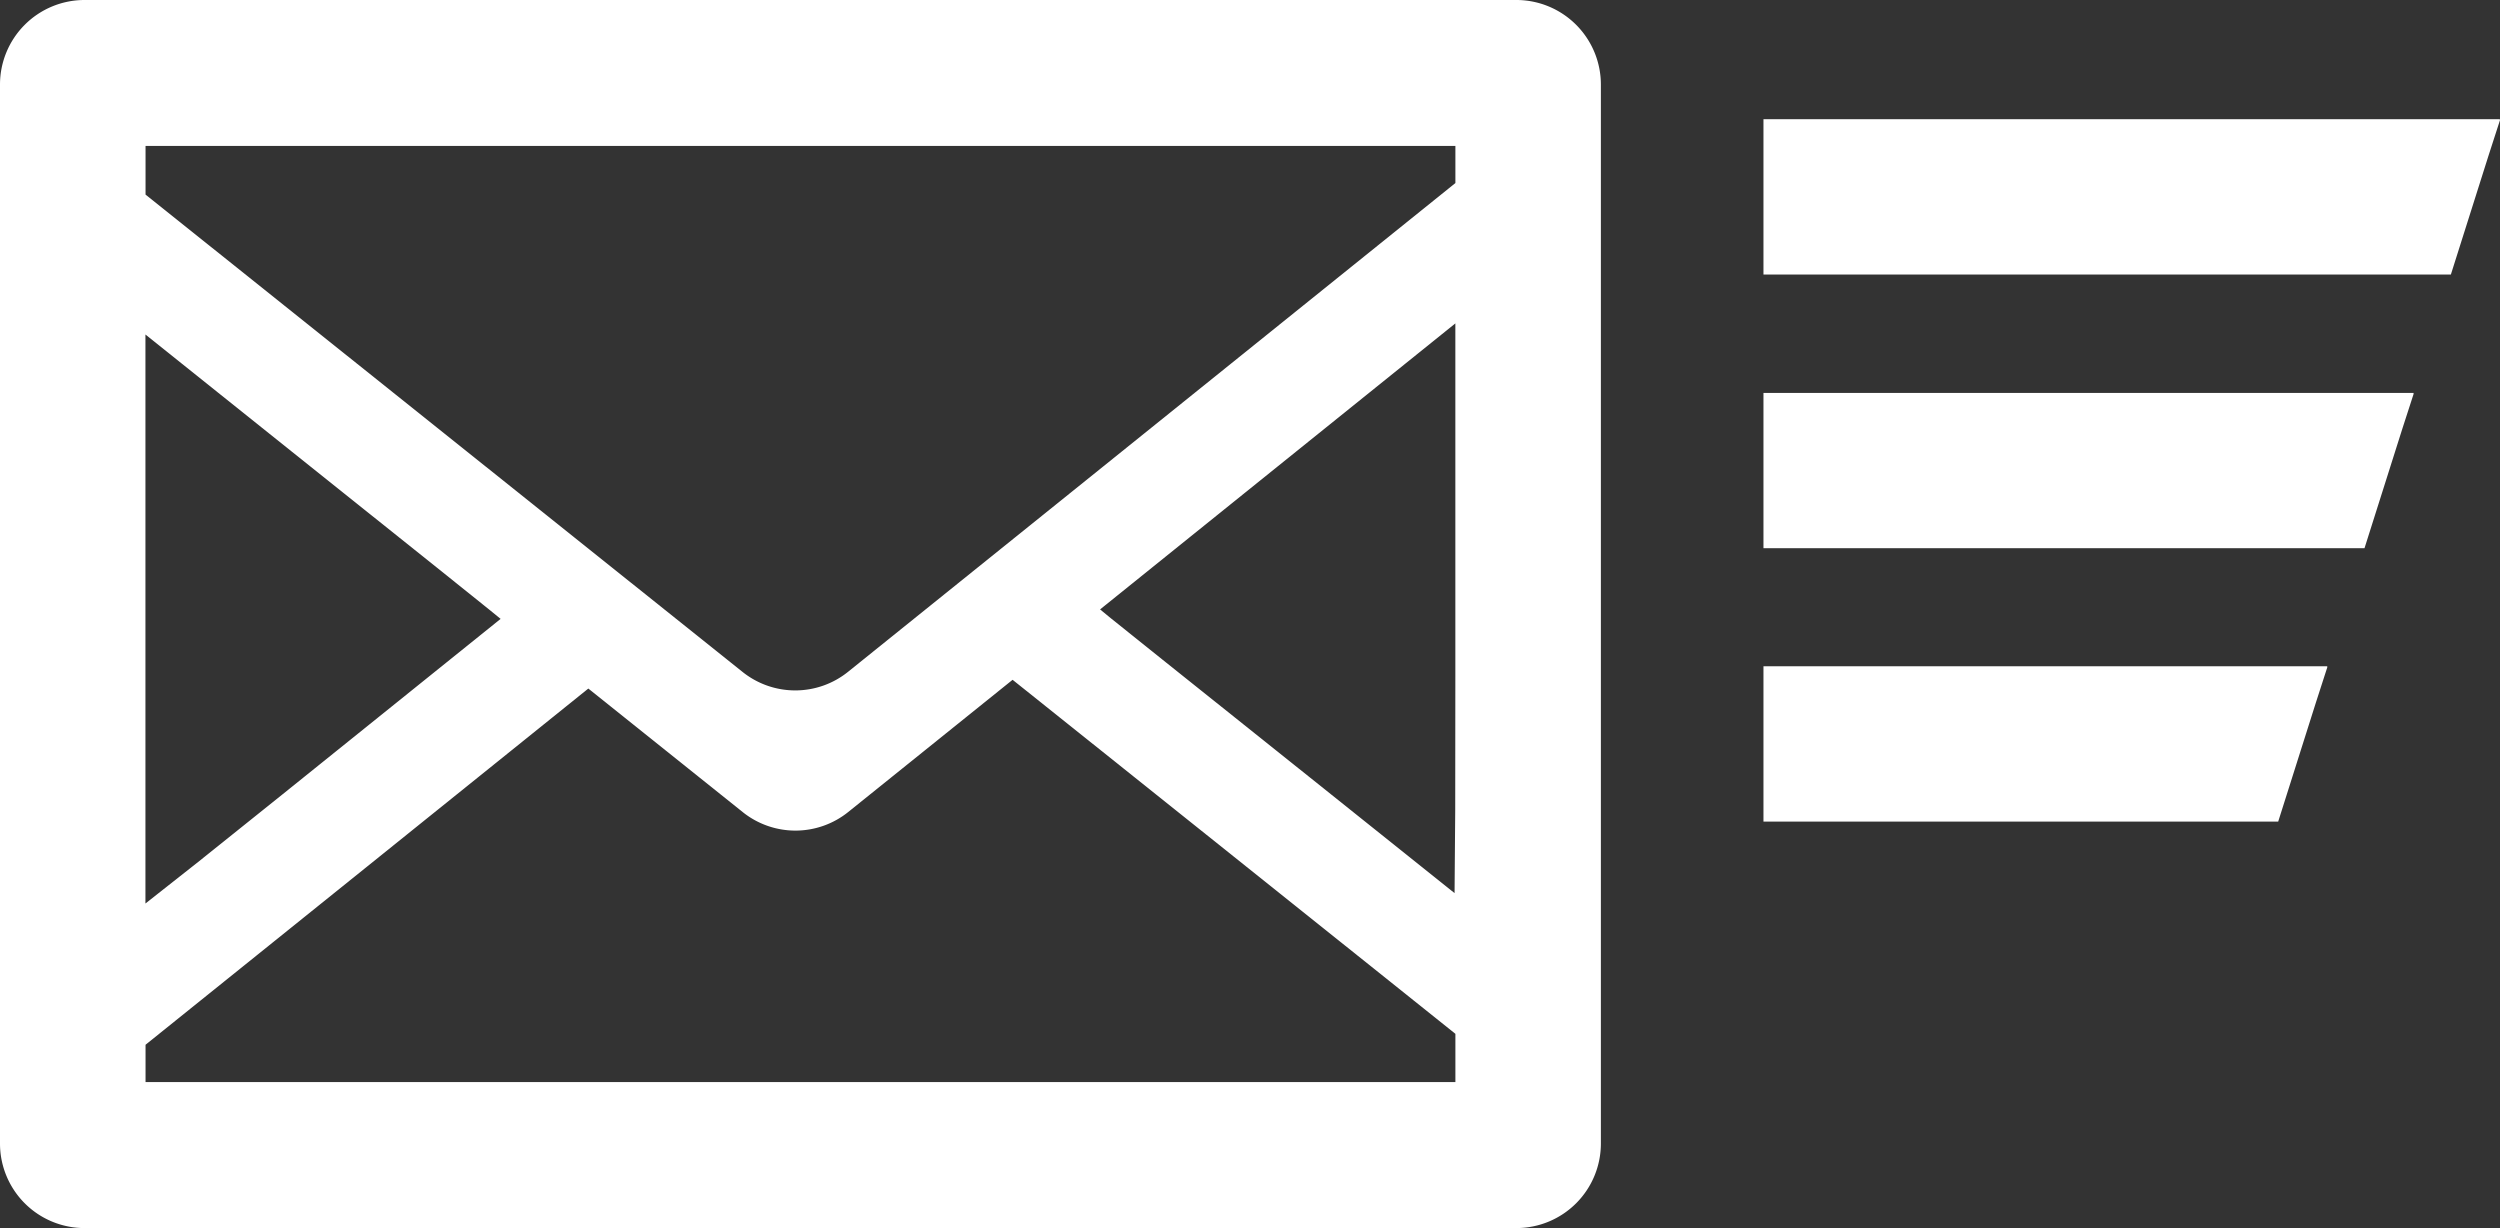
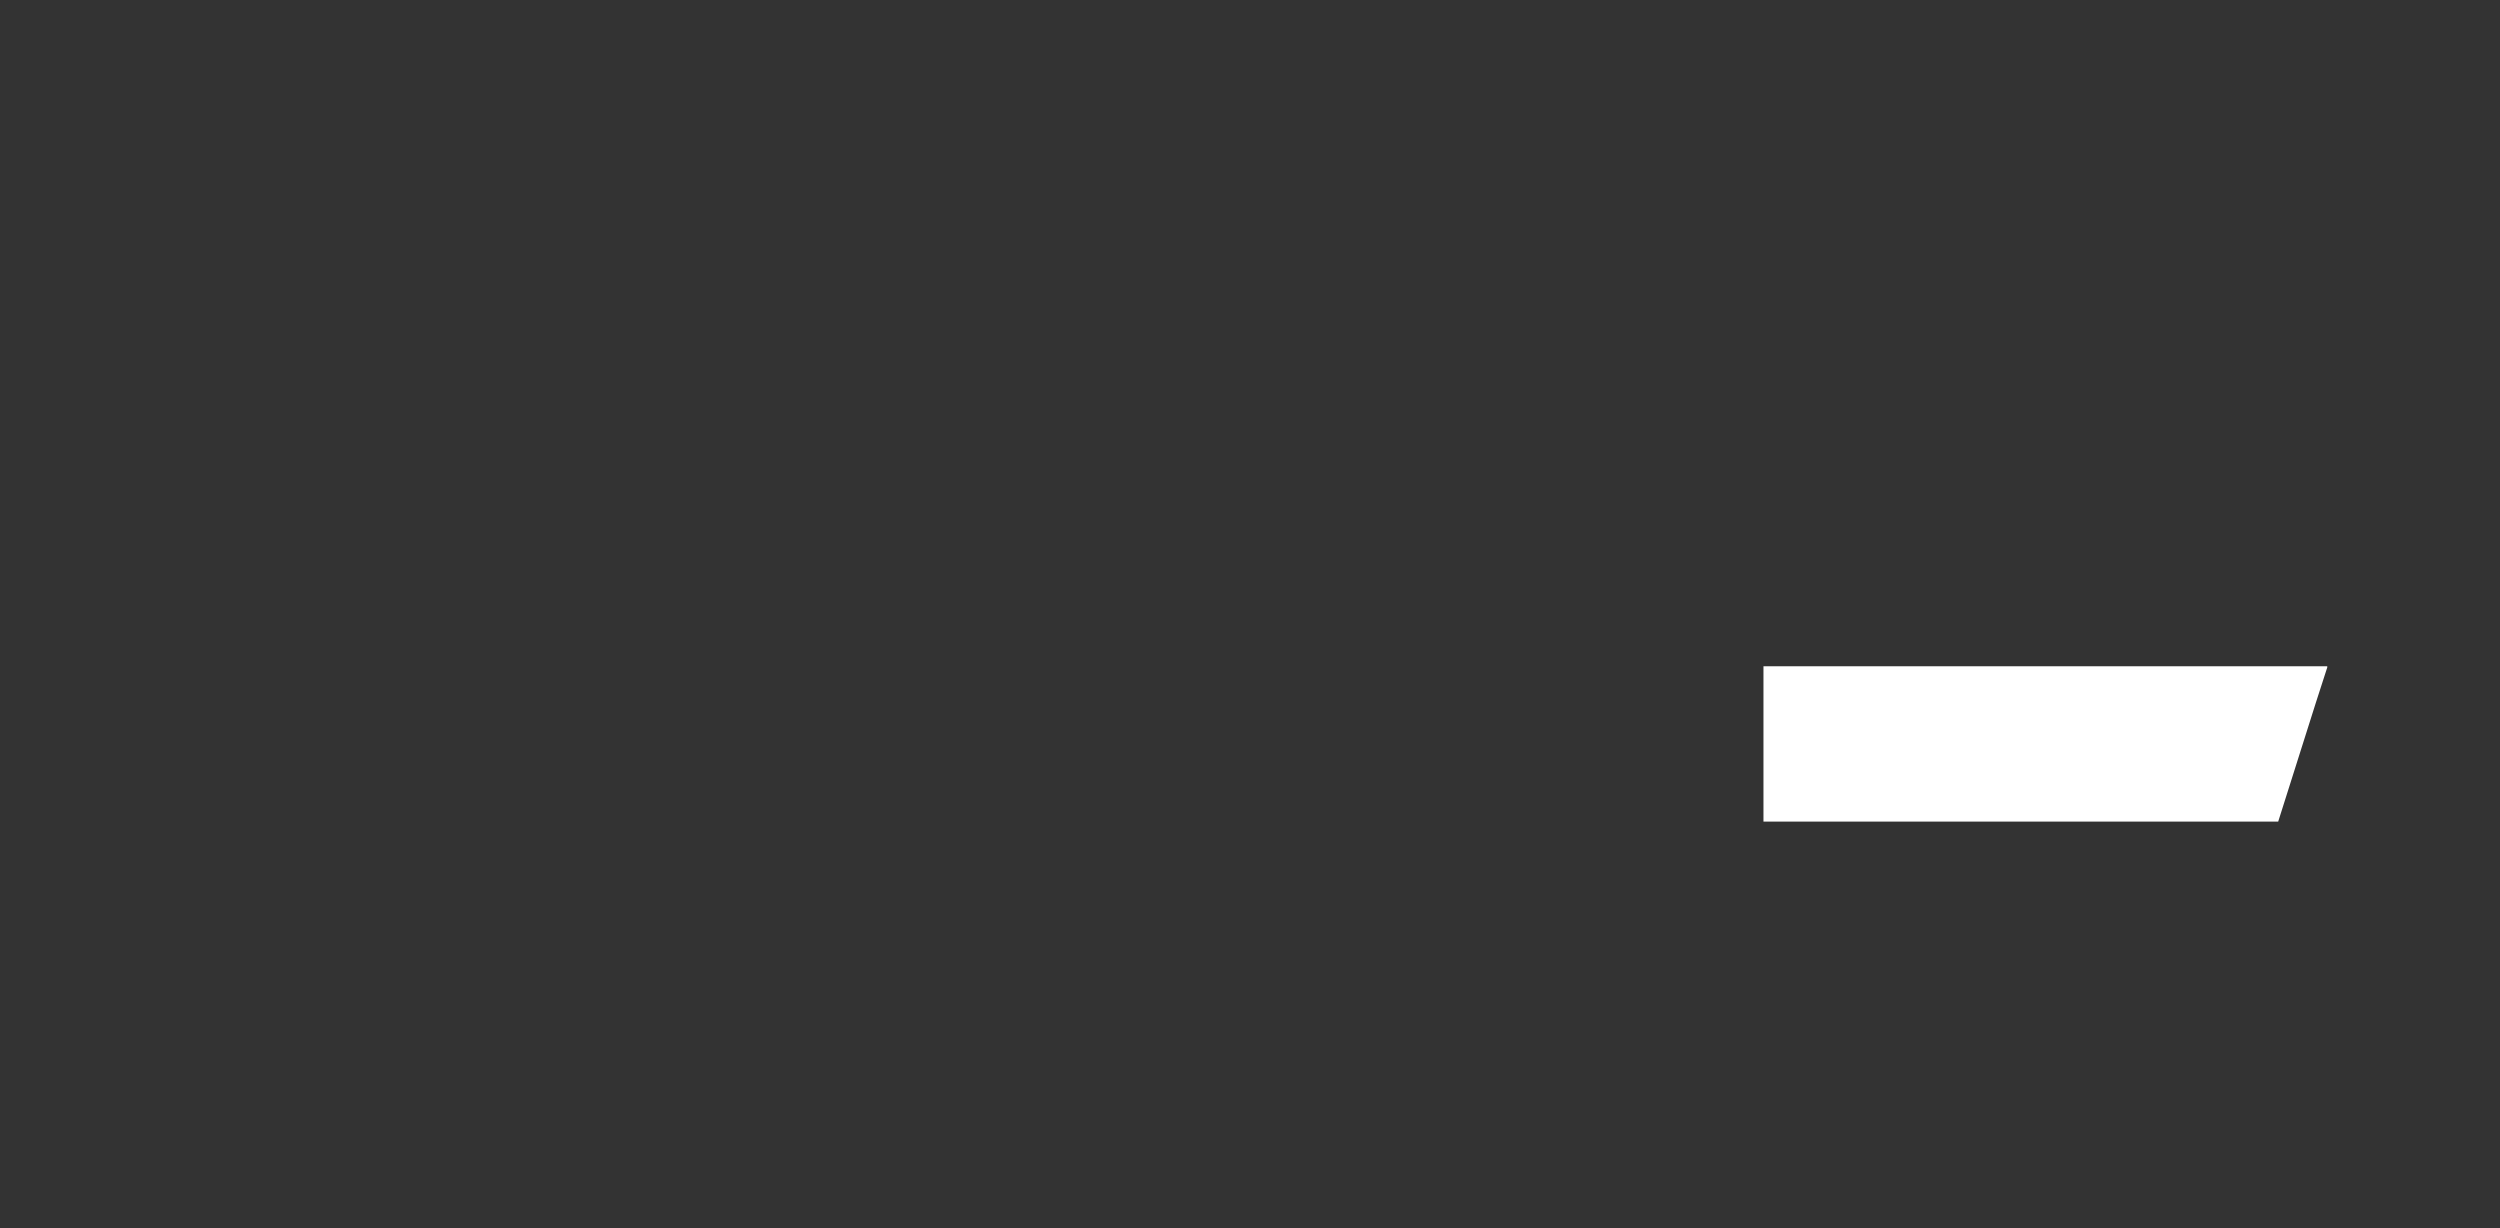
<svg xmlns="http://www.w3.org/2000/svg" width="114" height="56" viewBox="0 0 114 56">
  <rect x="0" y="0" width="114" height="56" fill="#333333" stroke="none" />
  <g transform="translate(0 -131.066)">
-     <path d="M69.152,131.066H3.85A3.856,3.856,0,0,0,0,134.927v48.279a3.855,3.855,0,0,0,3.85,3.86h65.3A3.856,3.856,0,0,0,73,183.206V134.927A3.857,3.857,0,0,0,69.152,131.066ZM6.637,180.413v-1.706q10.1-8.12,20.191-16.243l7.041,5.634a3.843,3.843,0,0,0,4.812-.006l7.493-6.027q10.1,8.071,20.192,16.144v2.2H6.637Zm59.729-41Q52.52,150.557,38.672,161.7a3.843,3.843,0,0,1-4.81.007Q20.248,150.822,6.637,139.94v-2.22H66.366v1.7ZM22.828,159.287q-4.986,4.013-9.975,8.025l-3.821,3.062-2.4,1.892V146.32q6.642,5.316,13.288,10.627l2.394,1.921Zm43.5,12.505q-6.659-5.326-13.322-10.649l-2.363-1.894-.479-.394q8.1-6.523,16.2-13.042v16.028L66.358,168Z" fill="#fff" />
-     <path d="M395.329,155.418l.011-.035H361.754v7.045h0v.037H393.1l1.718-5.427.524-1.62Z" transform="translate(-281.34 -18.881)" fill="#fff" />
-     <path d="M361.754,210.981v7.046h0v.036h27.407l1.723-5.44.52-1.606h-.011l.011-.036Z" transform="translate(-281.34 -61.998)" fill="#fff" />
    <path d="M361.754,266.578v7.046h0v.036h23.472l1.719-5.428.523-1.618h-.011l.011-.036Z" transform="translate(-281.34 -105.13)" fill="#fff" />
  </g>
</svg>